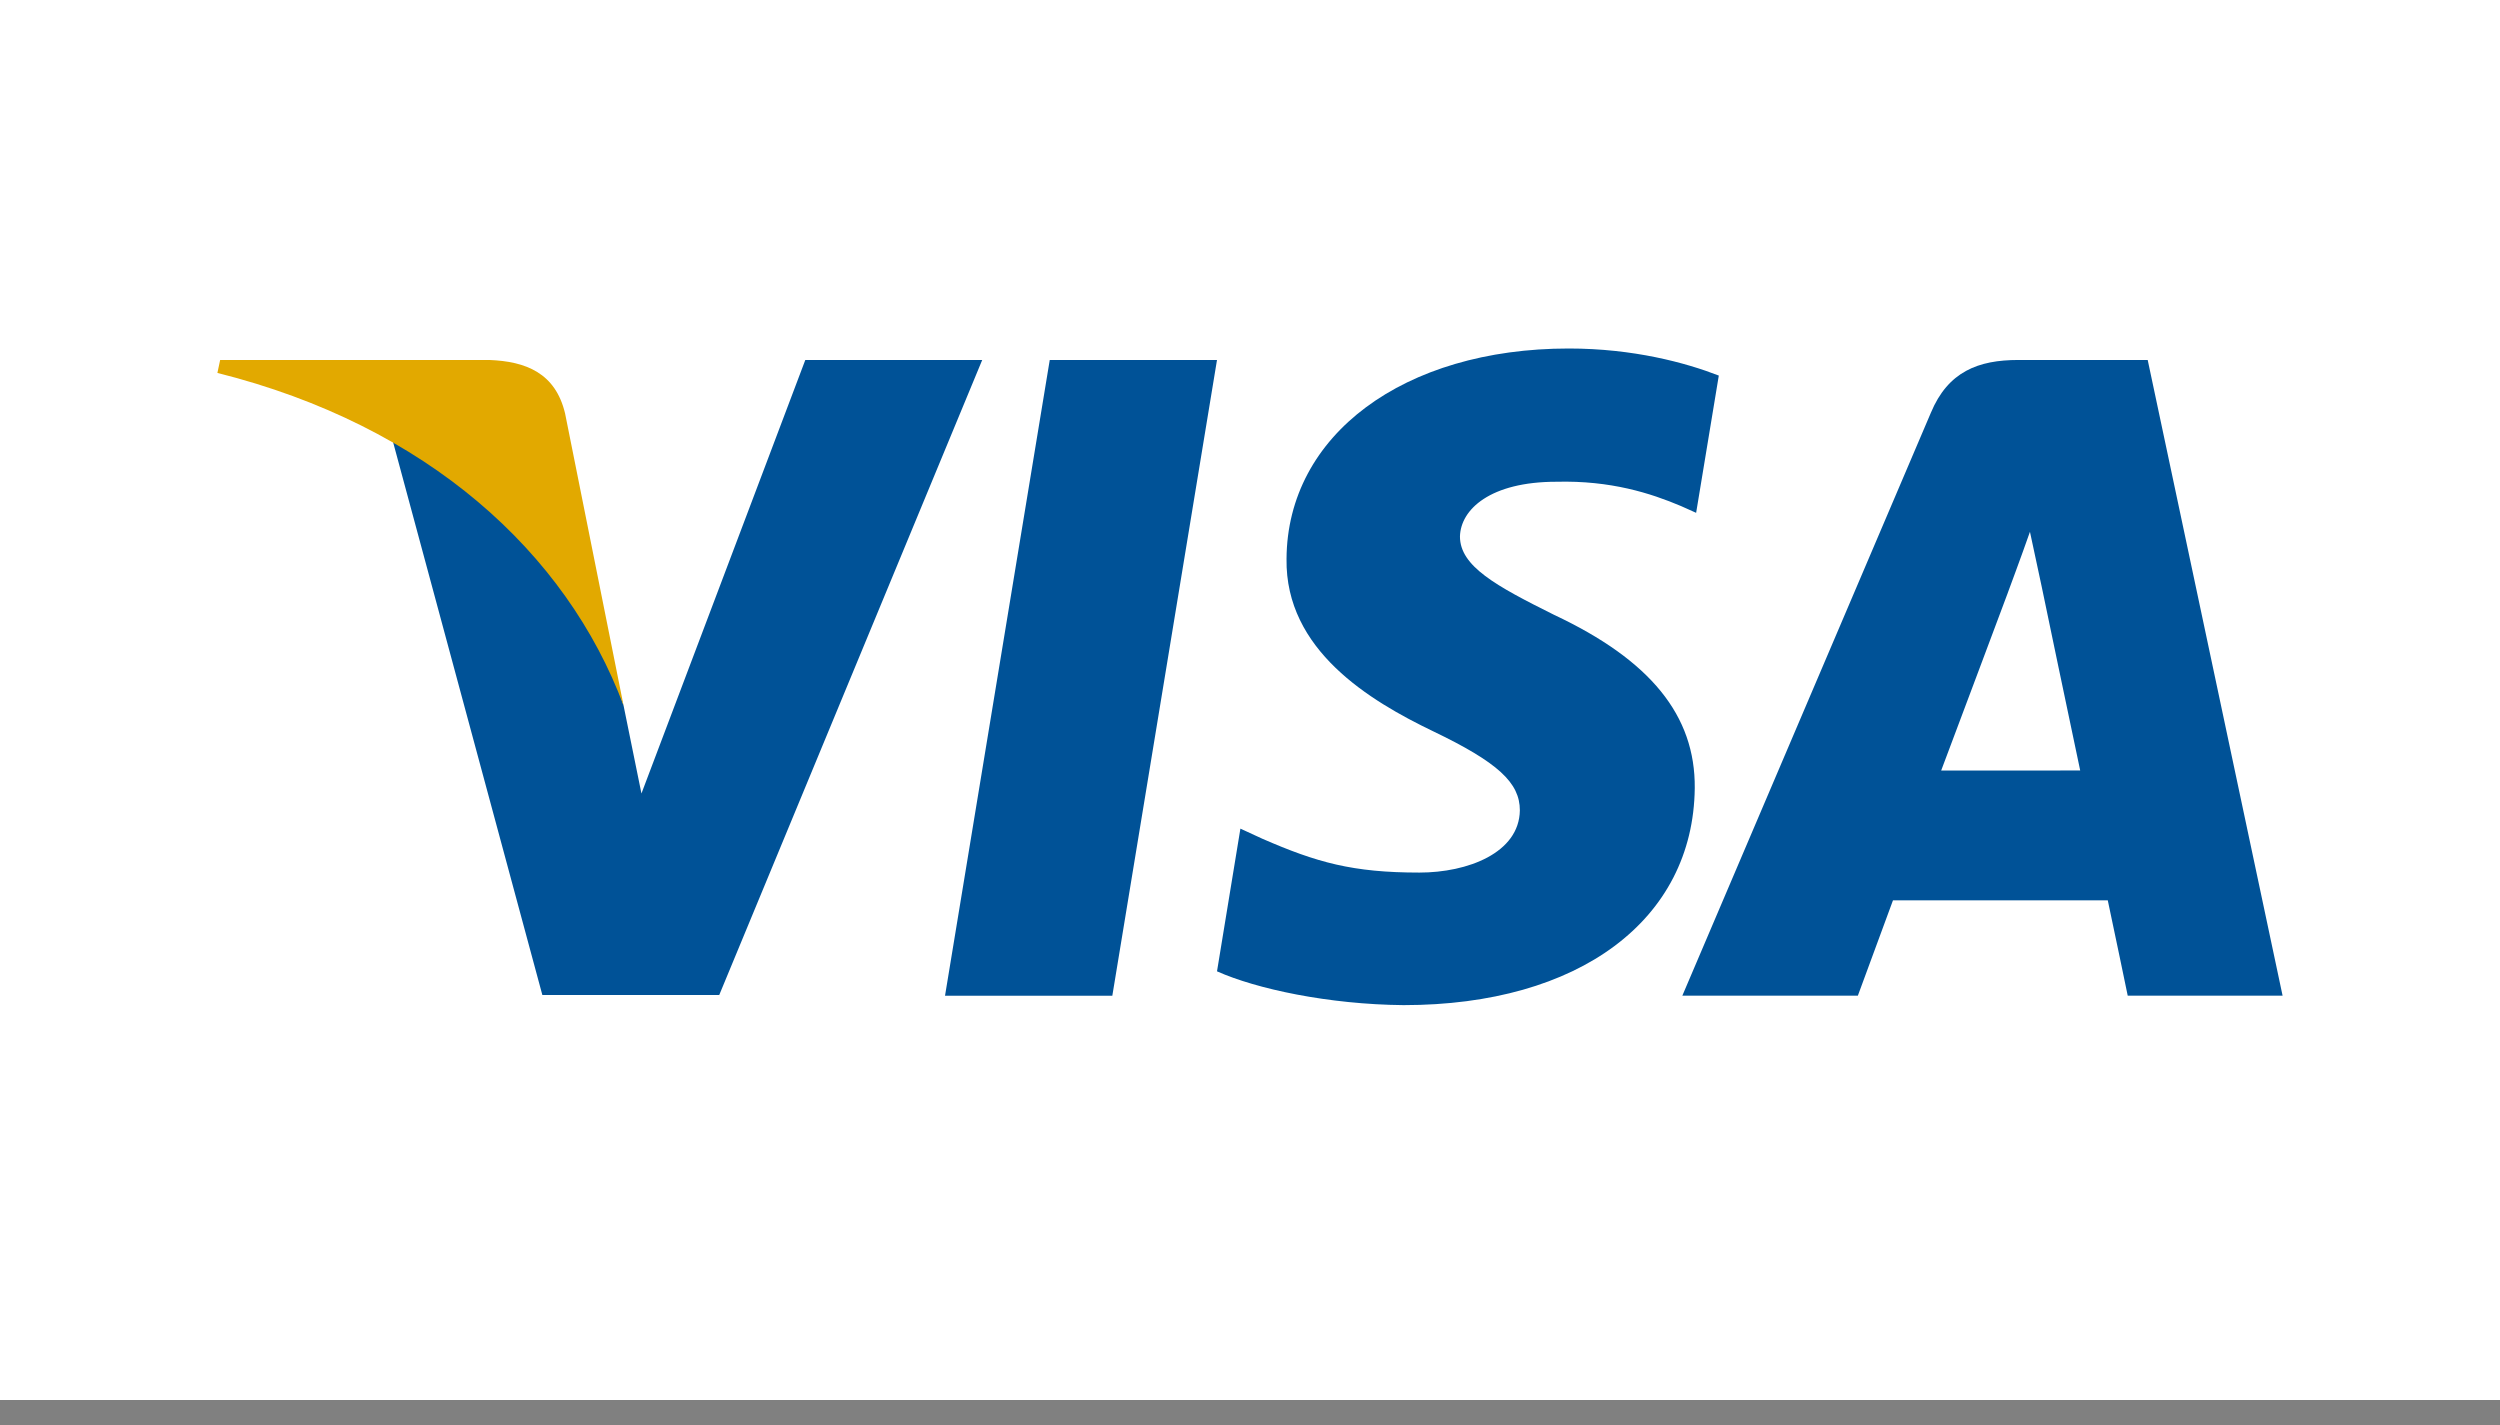
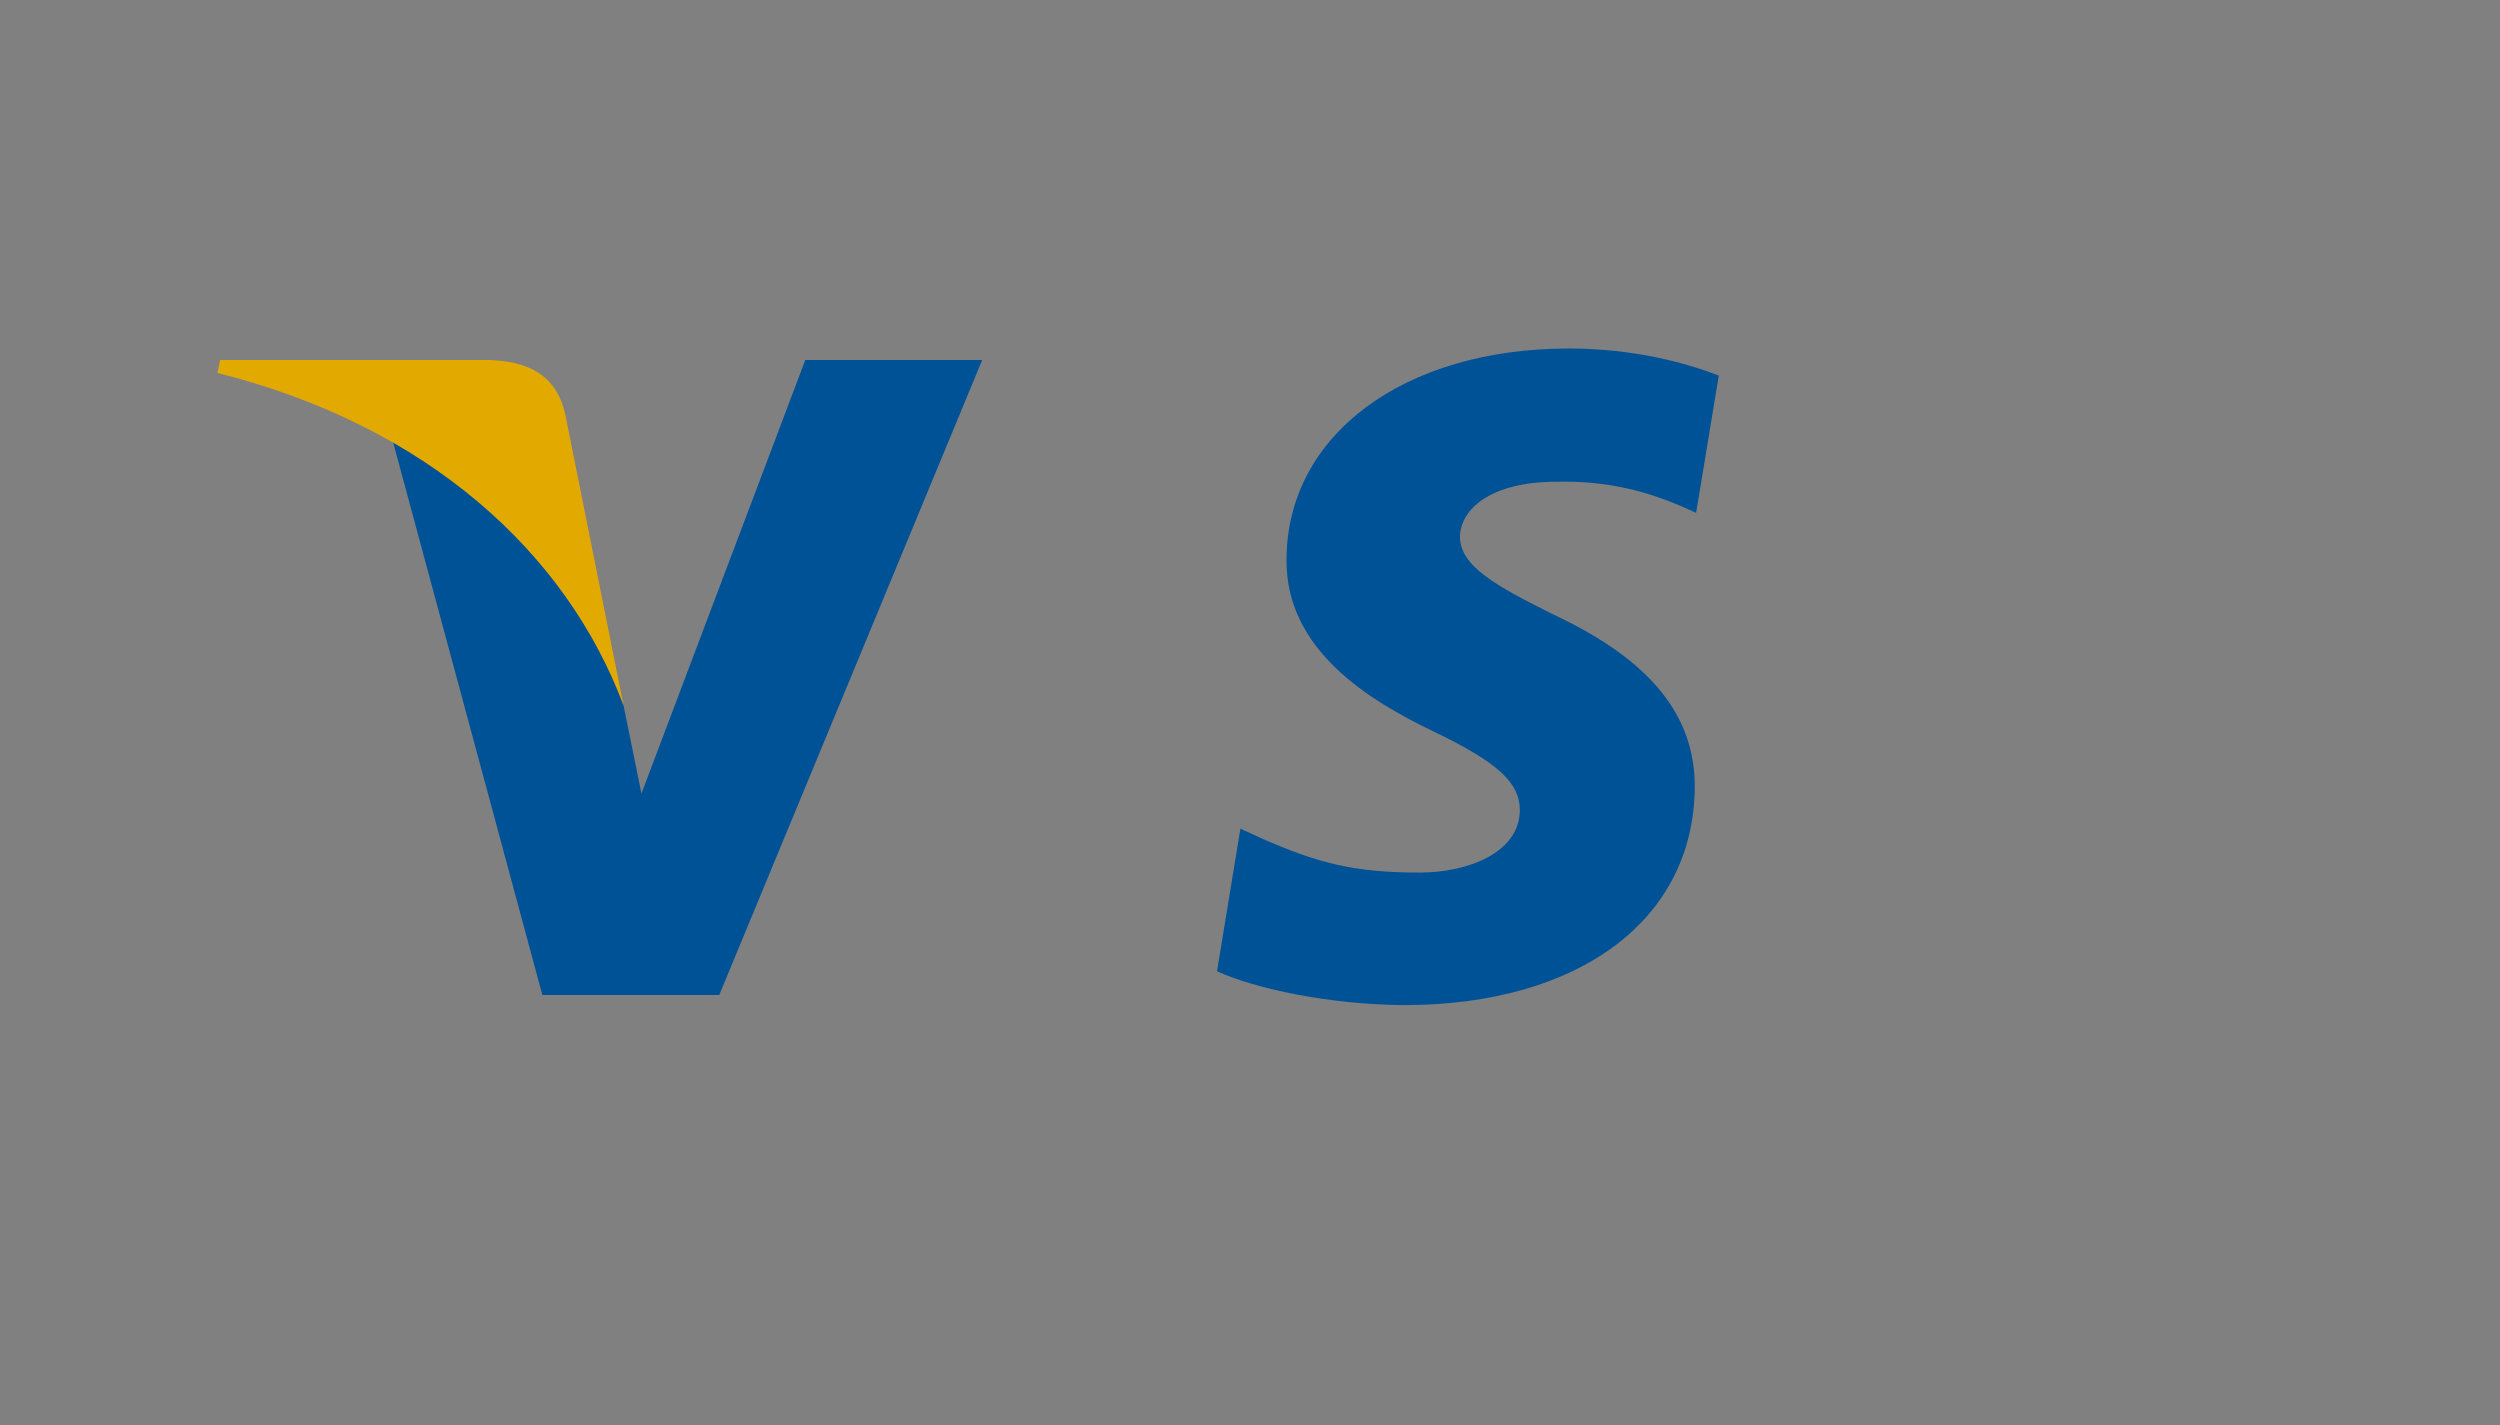
<svg xmlns="http://www.w3.org/2000/svg" version="1.1" id="Capa_1" x="0px" y="0px" width="100px" height="57px" viewBox="0 0 100 57" enable-background="new 0 0 100 57" xml:space="preserve">
  <rect x="0" y="0" width="100" height="57" fill="#808080" stroke="none" />
-   <rect fill="#FFFFFF" width="100" height="56" />
  <g>
-     <polygon fill-rule="evenodd" clip-rule="evenodd" fill="#005297" points="37.801,39.829 41.99,14.399 48.68,14.399 44.493,39.829    37.801,39.829  " />
    <path fill-rule="evenodd" clip-rule="evenodd" fill="#005297" d="M68.752,15.023c-1.32-0.513-3.414-1.083-6.001-1.083   c-6.606,0-11.262,3.464-11.29,8.414c-0.055,3.65,3.331,5.678,5.864,6.897c2.59,1.244,3.469,2.055,3.469,3.164   c-0.025,1.704-2.091,2.488-4.019,2.488c-2.671,0-4.104-0.405-6.278-1.352l-0.881-0.406l-0.936,5.708   c1.571,0.703,4.46,1.325,7.464,1.352c7.021,0,11.589-3.408,11.646-8.683c0.025-2.895-1.764-5.112-5.62-6.925   c-2.339-1.164-3.772-1.948-3.772-3.139c0.028-1.083,1.214-2.188,3.855-2.188c2.176-0.056,3.772,0.458,4.987,0.972l0.605,0.271   L68.752,15.023L68.752,15.023z" />
-     <path fill-rule="evenodd" clip-rule="evenodd" fill="#005297" d="M77.647,30.821c0.552-1.46,2.668-7.115,2.668-7.115   c-0.023,0.054,0.554-1.487,0.883-2.434l0.469,2.19c0,0,1.267,6.086,1.541,7.358C82.165,30.821,78.97,30.821,77.647,30.821   L77.647,30.821z M85.908,14.399h-5.176c-1.596,0-2.809,0.461-3.497,2.111l-9.942,23.318h7.021c0,0,1.157-3.139,1.405-3.814   c0.771,0,7.6,0,8.592,0c0.193,0.89,0.798,3.814,0.798,3.814h6.195L85.908,14.399L85.908,14.399z" />
    <path fill-rule="evenodd" clip-rule="evenodd" fill="#005297" d="M32.212,14.399L25.658,31.74l-0.715-3.516   c-1.212-4.059-5.013-8.466-9.252-10.658l6.003,22.233h7.076l10.519-25.4H32.212L32.212,14.399z" />
    <path fill-rule="evenodd" clip-rule="evenodd" fill="#E2A900" d="M19.574,14.399H8.806l-0.11,0.518   c8.398,2.106,13.96,7.193,16.247,13.307l-2.34-11.688C22.217,14.917,21.032,14.456,19.574,14.399L19.574,14.399z" />
  </g>
</svg>